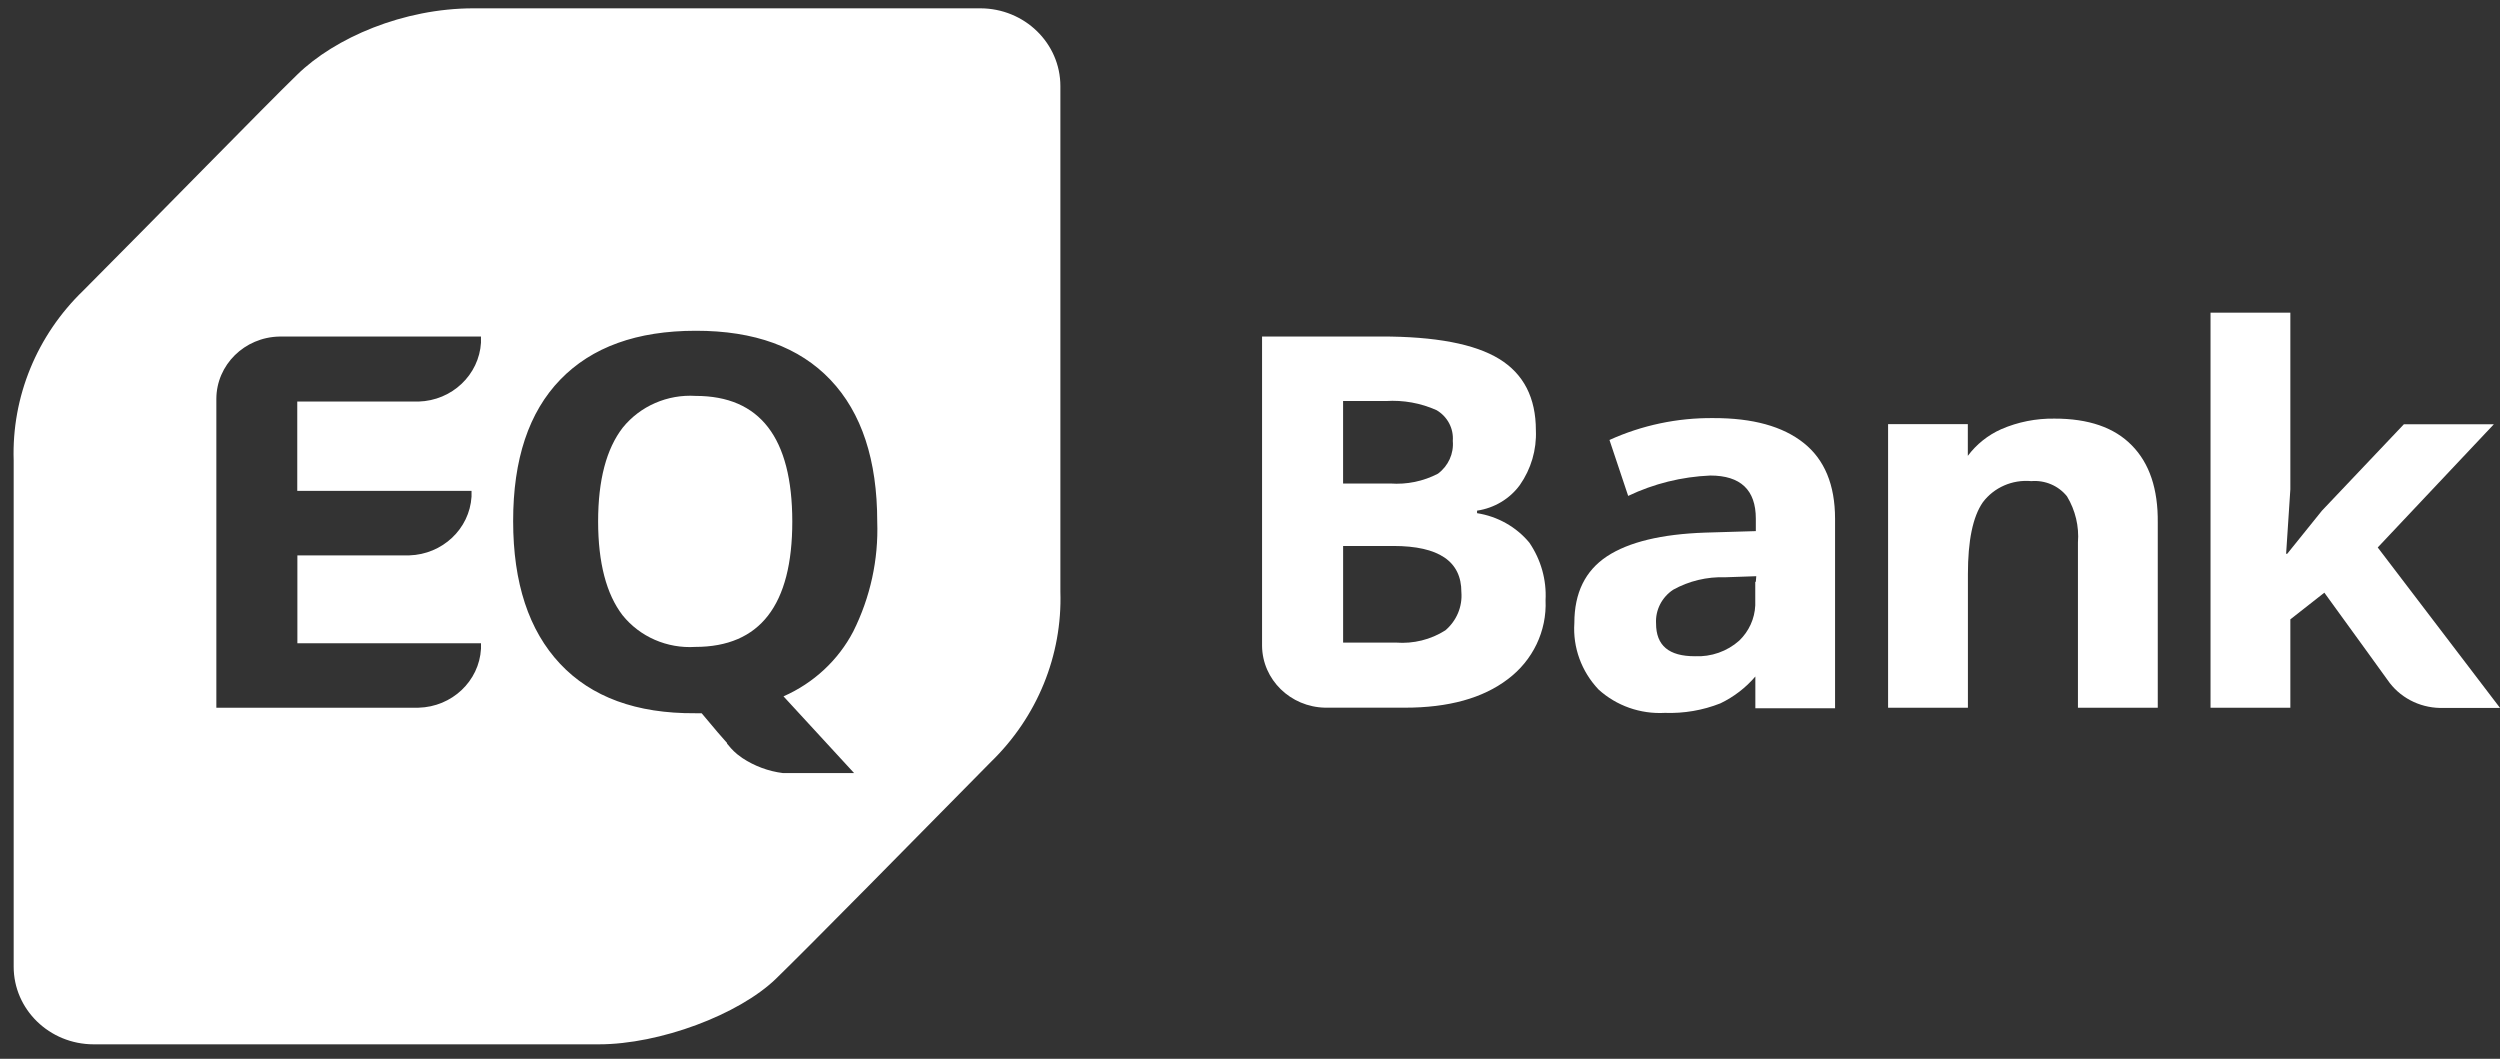
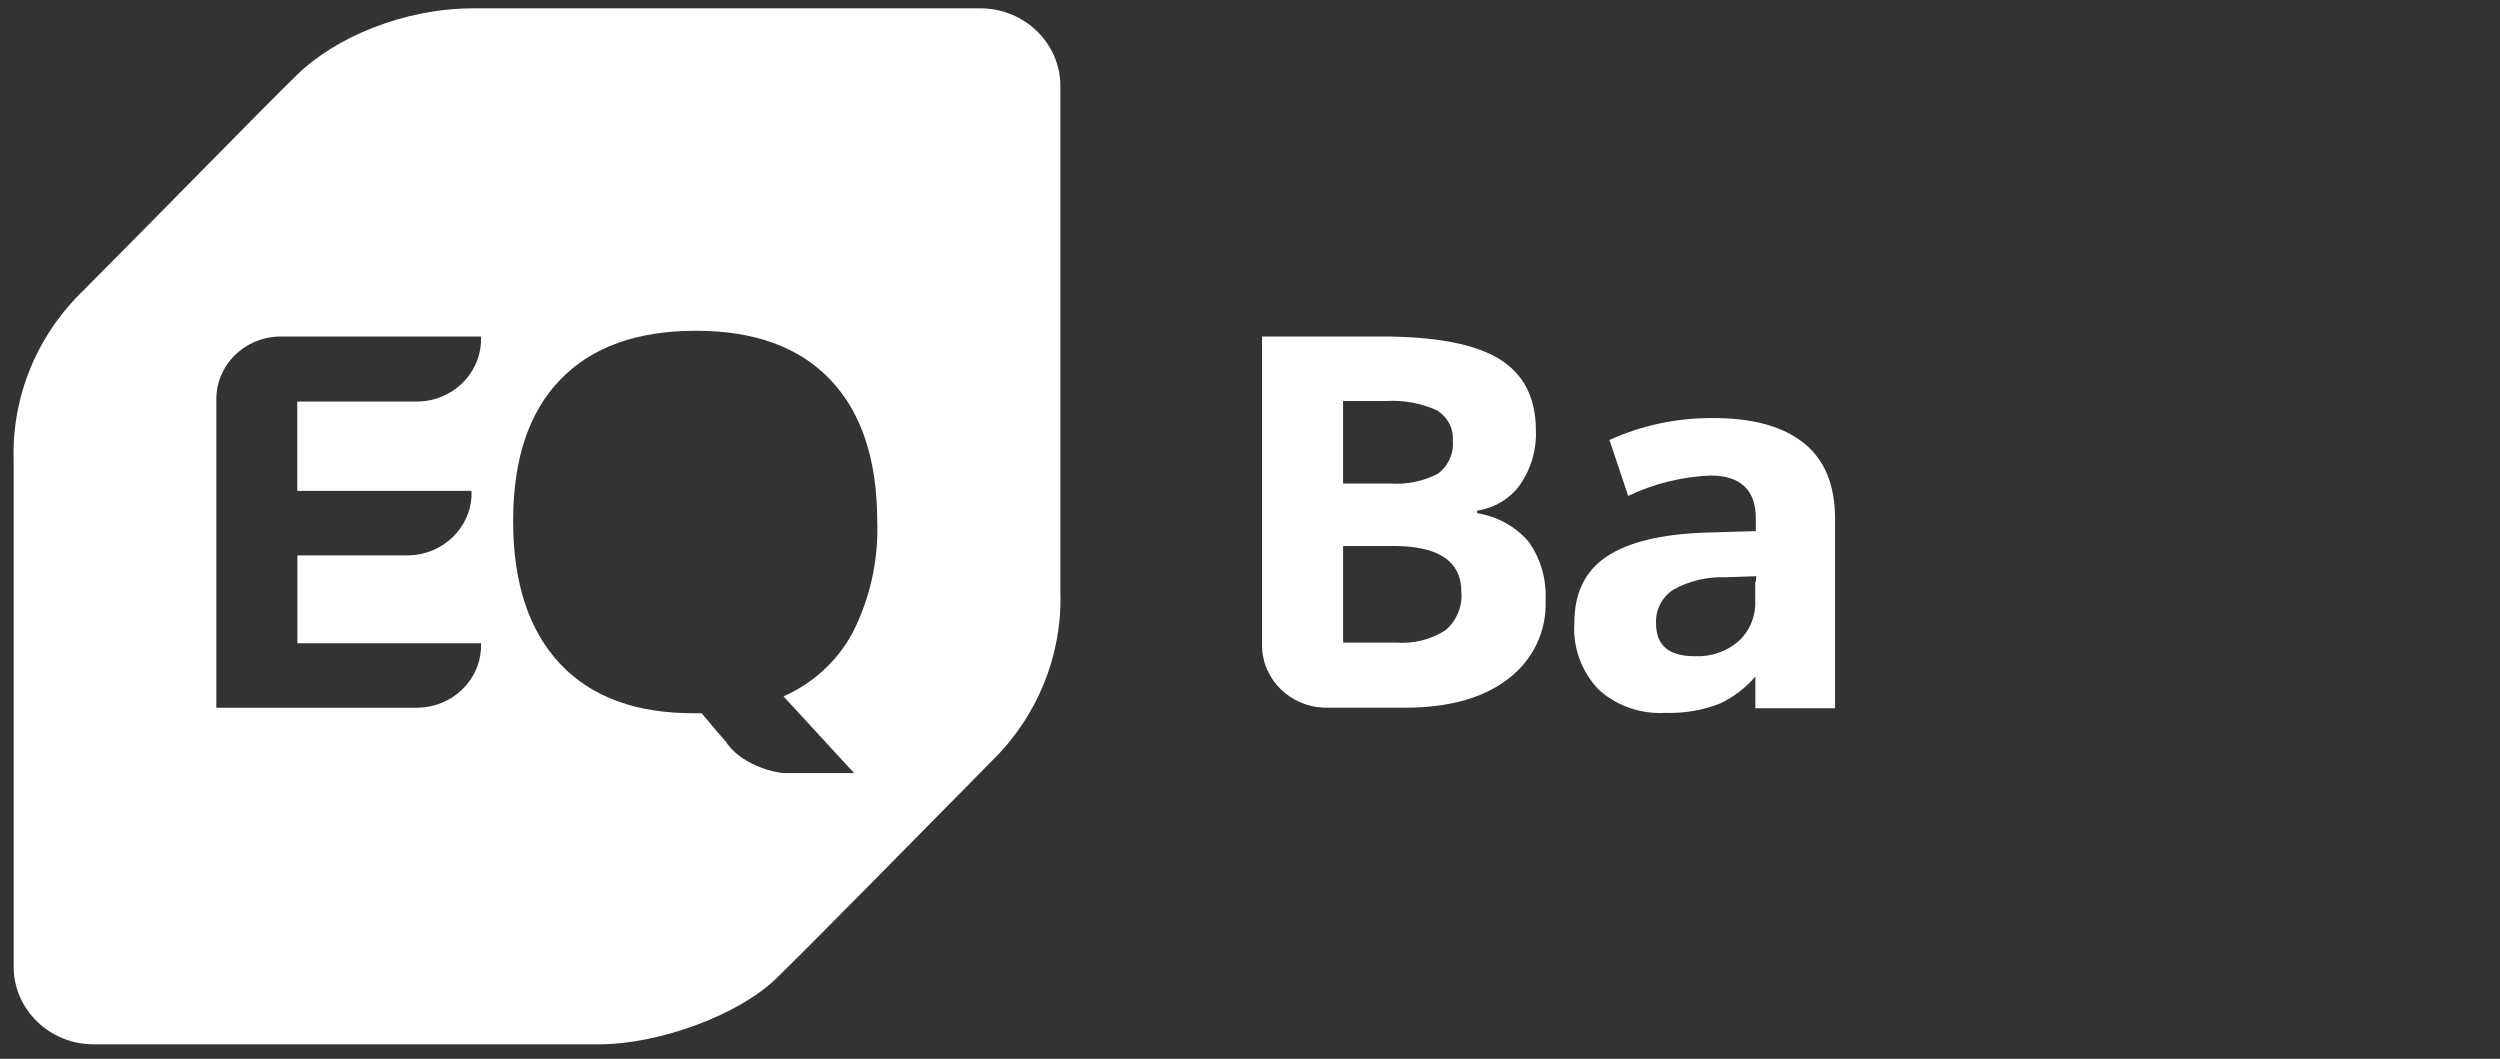
<svg xmlns="http://www.w3.org/2000/svg" width="85" height="36" viewBox="0 0 85 36" fill="none">
  <rect x="0" y="0" width="85" height="36" fill="#333333" stroke="none" />
  <g clip-path="url(#clip0_902_3966)">
    <path d="M50.22 17.448V17.362C50.807 17.275 51.332 16.96 51.675 16.491C52.057 15.945 52.248 15.293 52.22 14.633C52.22 13.523 51.804 12.713 50.972 12.203C50.14 11.693 48.8 11.439 46.954 11.441H42.91V21.959C42.922 23.108 43.874 24.039 45.057 24.061H47.771C49.252 24.061 50.417 23.738 51.263 23.094C52.117 22.456 52.596 21.453 52.549 20.409C52.586 19.715 52.393 19.029 51.997 18.449C51.553 17.915 50.92 17.557 50.22 17.448ZM45.666 13.635H47.117C47.712 13.597 48.306 13.704 48.846 13.947C49.216 14.167 49.428 14.569 49.395 14.99C49.434 15.421 49.244 15.841 48.891 16.105C48.394 16.364 47.832 16.48 47.268 16.439H45.665V13.635H45.666ZM49.143 21.431C48.646 21.748 48.055 21.894 47.461 21.848H45.666V18.563H47.373C48.919 18.563 49.69 19.086 49.687 20.134C49.726 20.625 49.525 21.105 49.143 21.431Z" fill="white" />
-     <path d="M80.843 18.614L84.79 14.426H81.731L78.946 17.363L77.765 18.829H77.728L77.872 16.637V10.631H75.158V24.063H77.872V21.058L79.028 20.151L80.508 22.193L81.175 23.117C81.572 23.7 82.24 24.056 82.96 24.07H85.001L80.843 18.614Z" fill="white" />
-     <path d="M72.482 15.143C71.888 14.534 71.01 14.231 69.85 14.233C69.227 14.224 68.61 14.346 68.043 14.592C67.59 14.794 67.198 15.107 66.906 15.499V14.42H64.195V18.496V24.064H66.909V19.524C66.909 18.384 67.075 17.568 67.417 17.077C67.796 16.573 68.42 16.3 69.061 16.358C69.532 16.319 69.991 16.515 70.279 16.878C70.564 17.352 70.693 17.899 70.65 18.445V24.064H73.364V17.77C73.376 16.627 73.082 15.751 72.482 15.143Z" fill="white" />
    <path d="M36.053 20.12V2.929C36.053 1.468 34.834 0.283 33.327 0.283H16.099C13.714 0.283 11.389 1.282 10.103 2.54C8.992 3.619 5.346 7.357 2.835 9.876C1.254 11.399 0.396 13.491 0.465 15.652V32.861C0.462 34.32 1.679 35.505 3.182 35.507H3.189H20.36C22.433 35.507 25.117 34.5 26.381 33.279C27.492 32.2 31.194 28.44 33.69 25.906C35.267 24.377 36.121 22.284 36.053 20.12ZM16.354 11.645C16.289 12.748 15.367 13.621 14.229 13.653H10.107V16.69H16.032V16.887C15.963 17.984 15.044 18.849 13.913 18.883H10.111V21.87H16.354V22.057C16.292 23.16 15.367 24.033 14.229 24.062H7.356V13.563C7.358 12.407 8.313 11.464 9.503 11.443H16.353V11.645H16.354ZM29.04 26.285H26.622C26.126 26.223 25.654 26.047 25.241 25.774L25.067 25.645C24.991 25.582 24.919 25.514 24.852 25.44L24.719 25.282V25.261L24.404 24.901L23.856 24.25H23.634C21.637 24.263 20.106 23.701 19.043 22.569C17.979 21.436 17.447 19.819 17.447 17.719C17.445 15.618 17.979 14.013 19.051 12.906C20.123 11.799 21.657 11.246 23.654 11.246C25.651 11.243 27.178 11.8 28.238 12.917C29.297 14.034 29.826 15.641 29.826 17.737C29.871 19.027 29.591 20.307 29.012 21.468C28.503 22.445 27.665 23.224 26.639 23.676L29.04 26.285Z" fill="white" />
-     <path d="M23.654 13.461C22.695 13.401 21.767 13.805 21.173 14.54C20.618 15.259 20.336 16.318 20.336 17.732C20.338 19.137 20.615 20.197 21.165 20.916C21.755 21.651 22.68 22.055 23.639 21.995C25.84 21.995 26.94 20.573 26.938 17.729C26.935 14.882 25.84 13.461 23.654 13.461Z" fill="white" />
    <path d="M61.324 15.06C60.613 14.494 59.59 14.212 58.255 14.215C57.034 14.203 55.827 14.457 54.722 14.959L55.358 16.861C56.229 16.445 57.18 16.209 58.15 16.168C59.179 16.168 59.698 16.657 59.698 17.634V18.058L57.972 18.109C56.492 18.16 55.38 18.428 54.639 18.914C53.899 19.403 53.528 20.157 53.528 21.182C53.472 22.012 53.77 22.83 54.35 23.443C54.958 23.996 55.773 24.284 56.605 24.238C57.251 24.261 57.896 24.151 58.494 23.914C58.951 23.694 59.356 23.383 59.682 23.001V24.08H62.392V17.635C62.391 16.482 62.034 15.624 61.324 15.06ZM59.698 19.782H59.679V20.58C59.66 21.034 59.465 21.465 59.131 21.784C58.721 22.148 58.179 22.338 57.624 22.312C56.746 22.312 56.306 21.953 56.306 21.197C56.28 20.743 56.501 20.308 56.888 20.051C57.426 19.752 58.041 19.605 58.661 19.627L59.713 19.591L59.698 19.782Z" fill="white" />
  </g>
  <defs>
    <clipPath id="clip0_902_3966">
      <rect width="84.54" height="35.225" fill="white" transform="translate(0.461 0.283)" />
    </clipPath>
  </defs>
</svg>